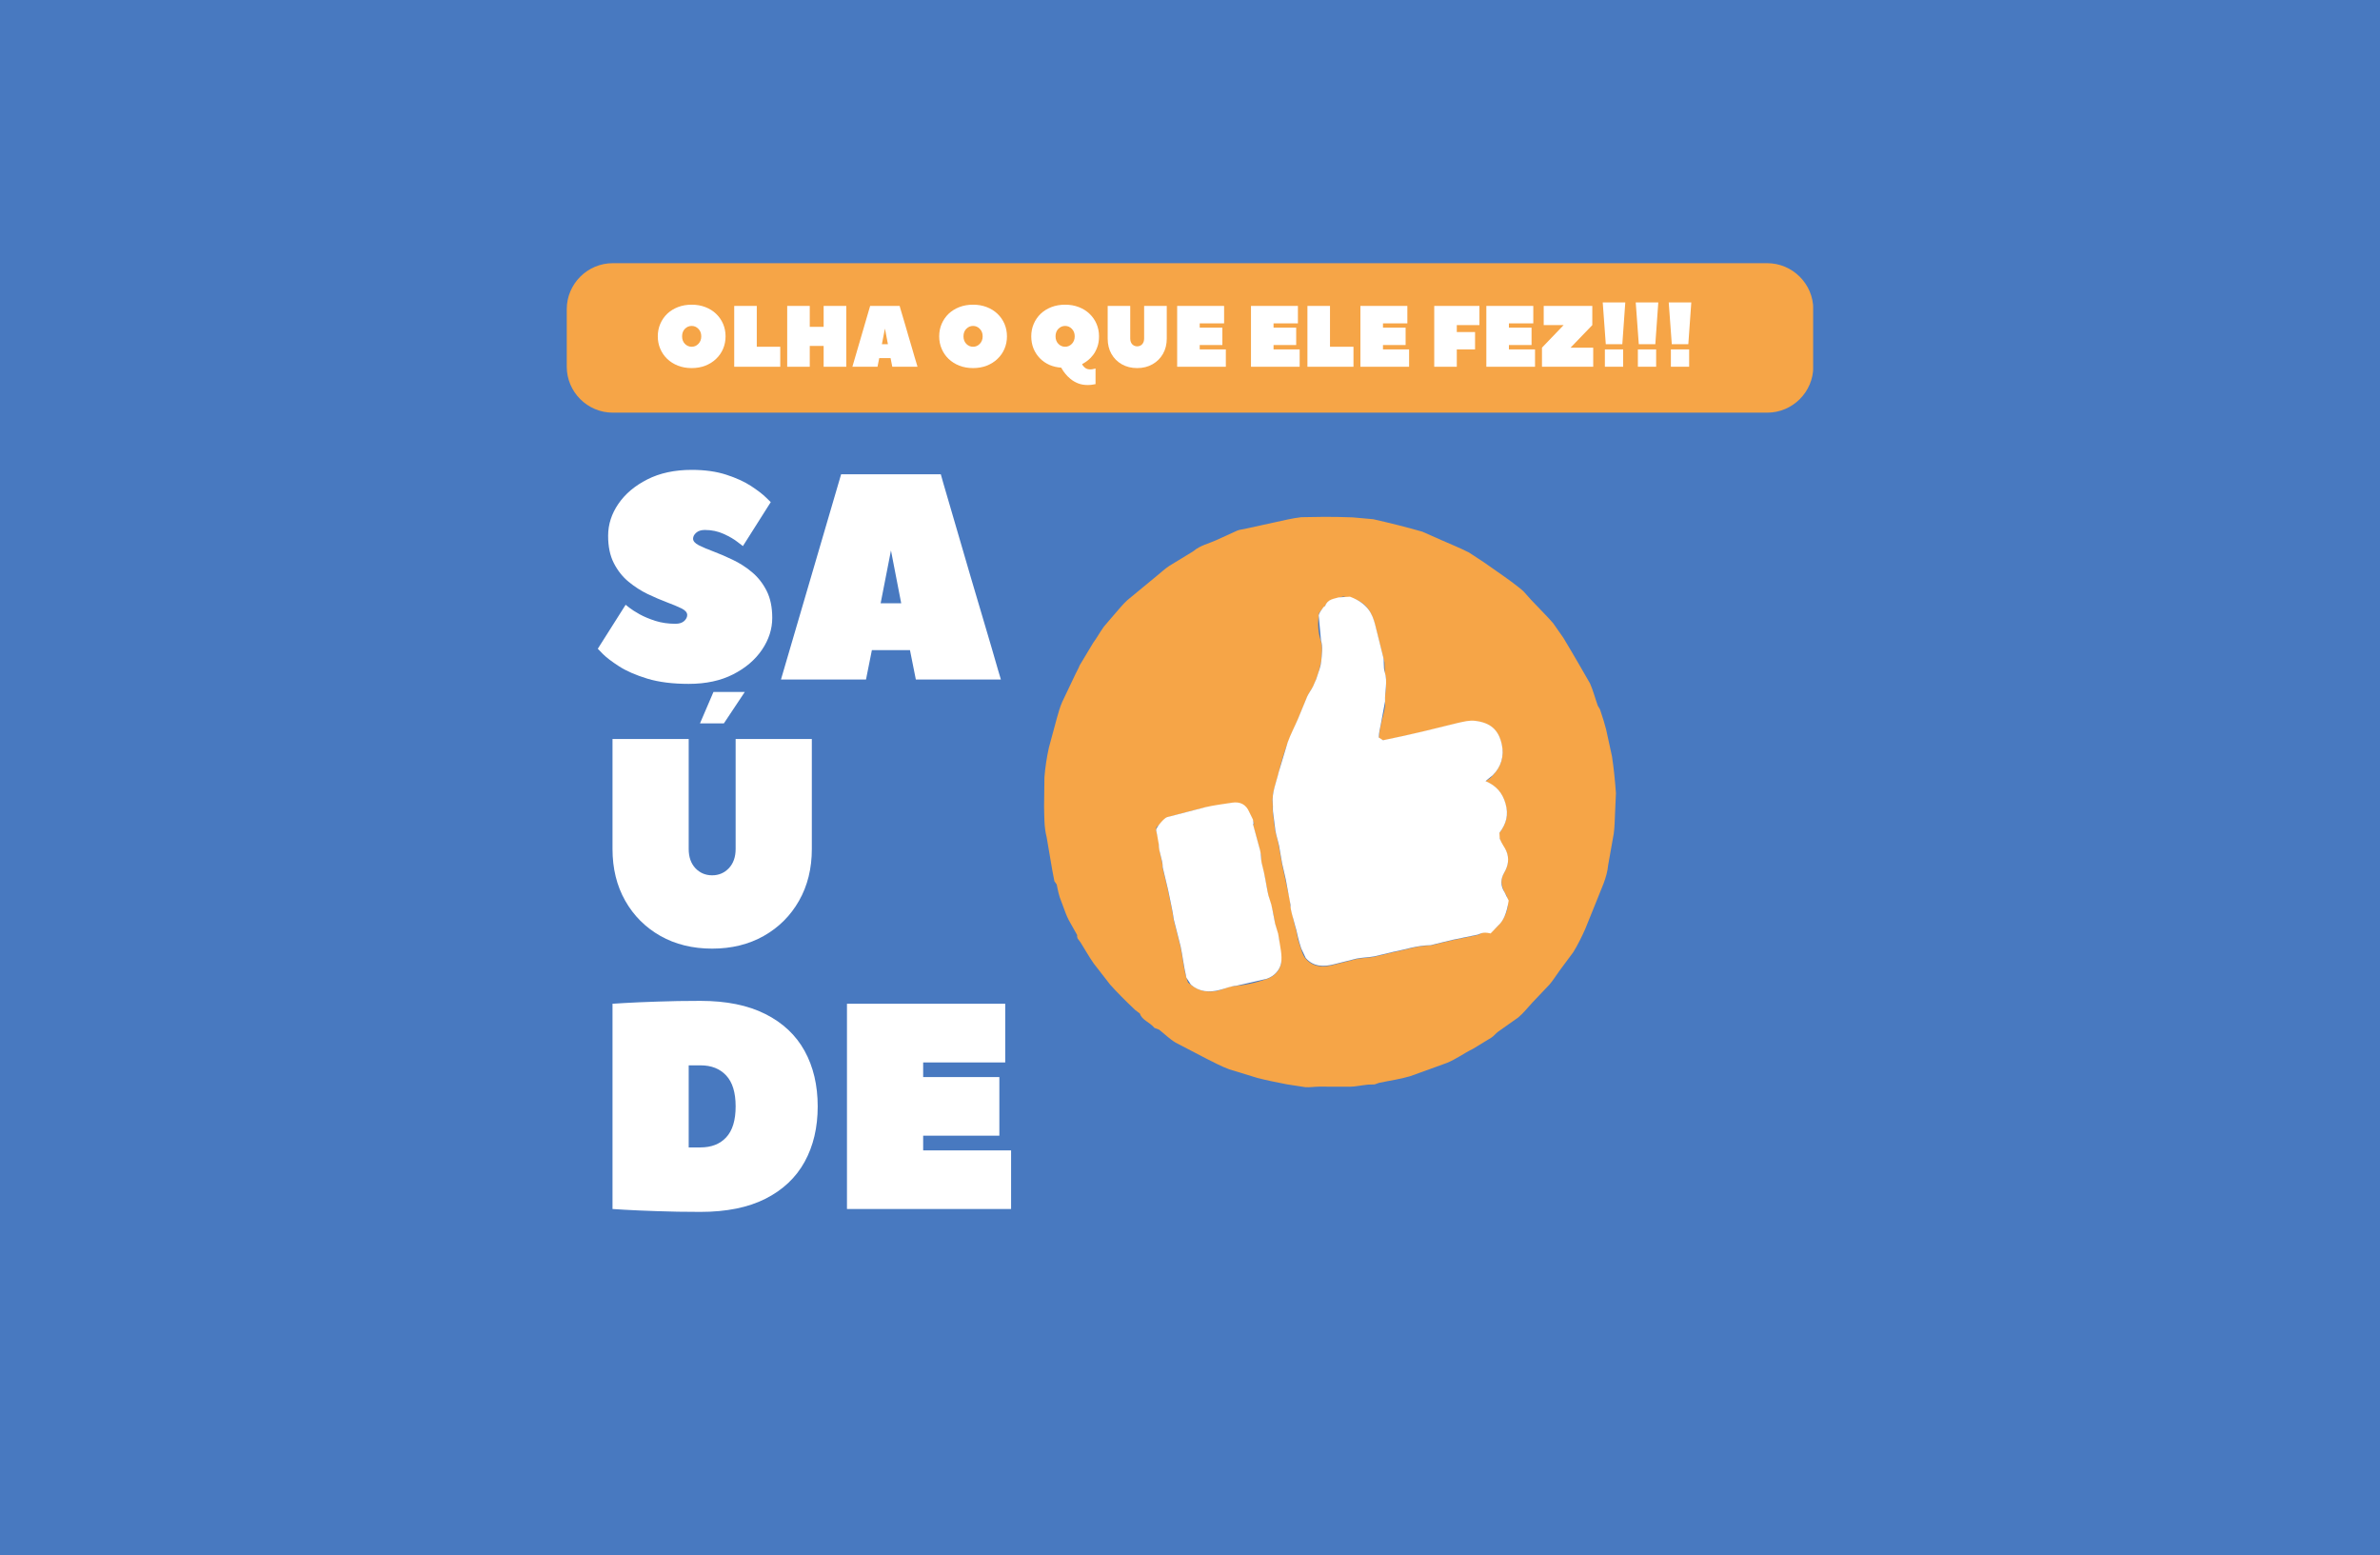
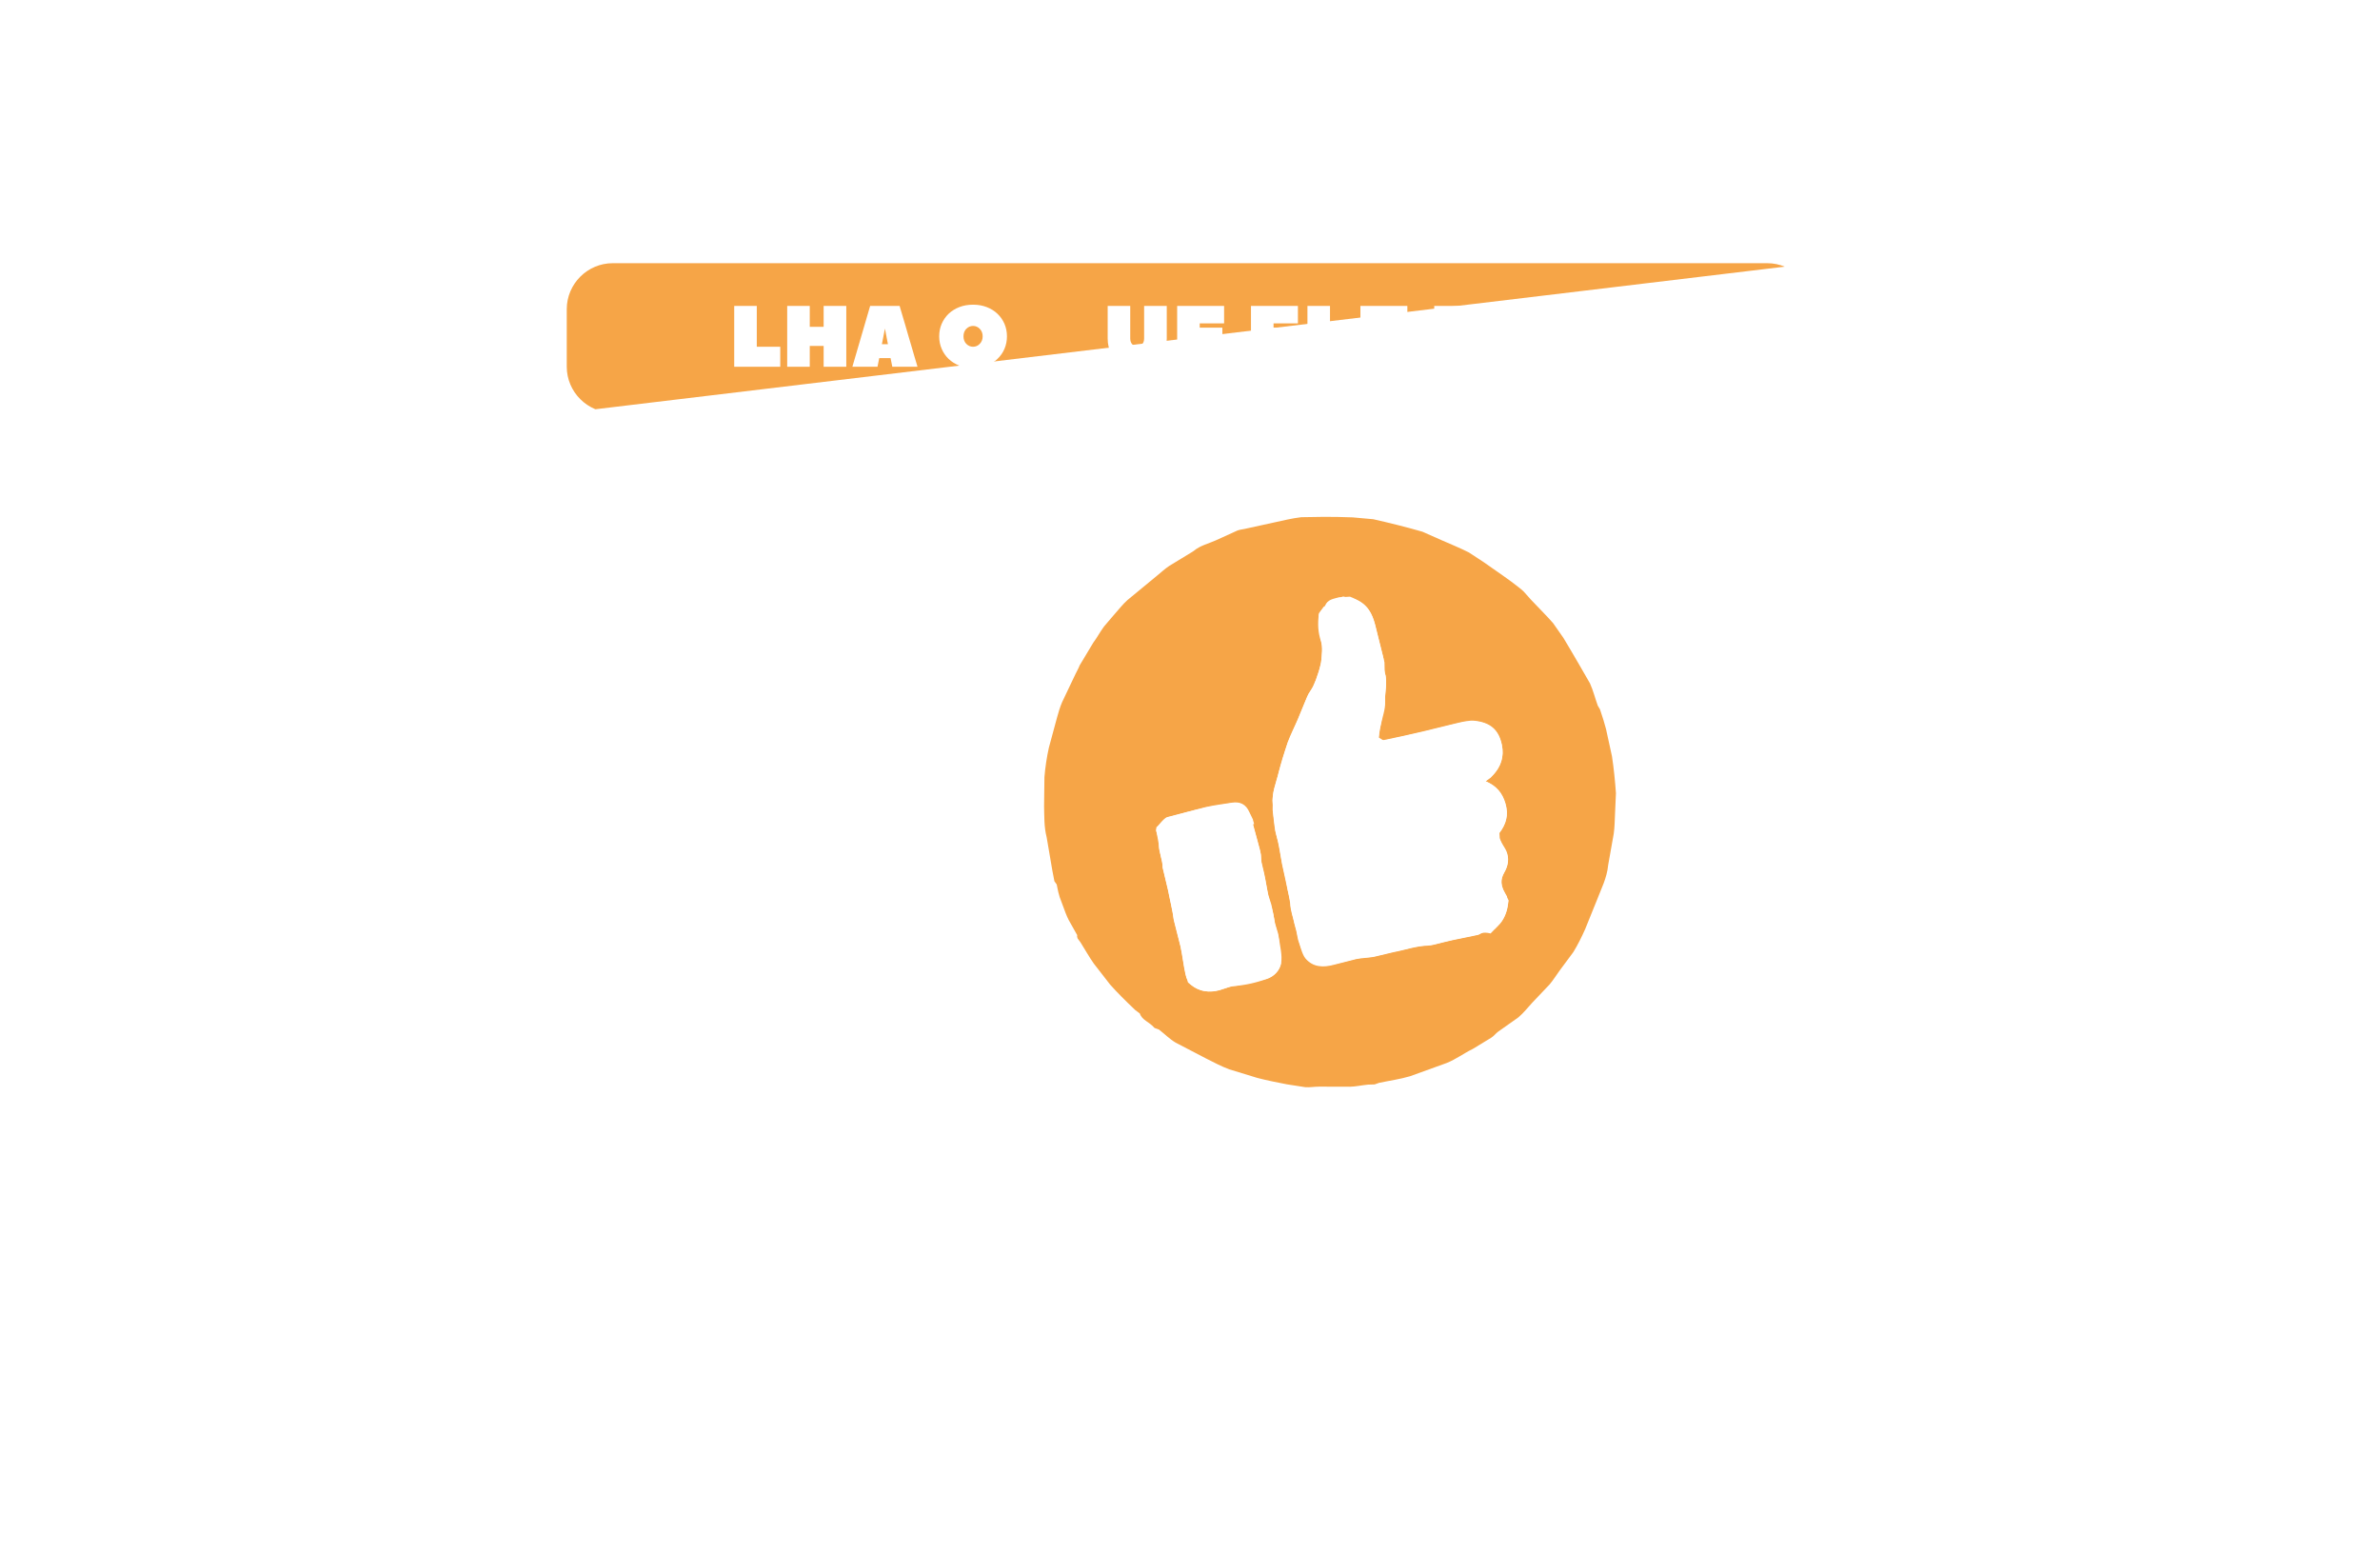
<svg xmlns="http://www.w3.org/2000/svg" width="600" zoomAndPan="magnify" viewBox="0 0 450 294" height="392" preserveAspectRatio="xMidYMid meet" version="1.0">
  <defs>
    <g />
    <clipPath id="e1ee9abf55">
-       <path d="M 107.16 49.75 L 342.938 49.75 L 342.938 78.008 L 107.16 78.008 Z M 107.16 49.75 " clip-rule="nonzero" />
+       <path d="M 107.16 49.75 L 342.938 49.75 L 107.16 78.008 Z M 107.16 49.75 " clip-rule="nonzero" />
    </clipPath>
    <clipPath id="4d15c60c66">
      <path d="M 334.141 78.004 L 115.863 78.004 C 111.07 78.004 107.16 74.094 107.16 69.316 L 107.16 58.441 C 107.16 53.664 111.07 49.75 115.863 49.75 L 334.141 49.75 C 338.918 49.75 342.848 53.664 342.848 58.441 L 342.848 69.316 C 342.848 74.094 338.934 78.004 334.141 78.004 " clip-rule="nonzero" />
    </clipPath>
    <clipPath id="d573a7b8e5">
      <path d="M 197.289 97.578 L 305.82 97.578 L 305.82 205.625 L 197.289 205.625 Z M 197.289 97.578 " clip-rule="nonzero" />
    </clipPath>
    <clipPath id="51f2384052">
      <path d="M 236.918 155.816 L 237.137 155.734 L 236.516 154.316 C 235.598 152.129 234.496 151.578 232.961 151.793 L 227.922 152.645 C 225.484 153.195 223.082 153.883 220.66 154.531 L 218.641 156.383 L 218.609 157.035 L 219.094 158.805 C 219.074 161.176 219.828 162.492 219.828 164.027 L 220.844 168.285 C 221.195 170.156 221.695 172.008 221.93 173.91 L 223.215 178.984 C 223.582 180.688 223.75 182.441 224.133 184.141 L 224.617 185.711 C 226.719 187.547 228.621 187.699 230.594 187.18 L 232.695 186.445 C 235.766 186.246 237.637 185.676 239.504 185.059 C 240.957 184.574 241.992 183.406 242.211 182.09 L 241.809 177.598 C 241.66 176.598 241.293 175.629 241.059 174.629 L 240.758 172.809 C 240.34 171.023 239.988 170.172 239.789 169.285 L 239.156 165.898 C 238.953 164.965 238.672 164.027 238.504 163.078 L 238.402 161.559 C 237.82 159.156 237.336 157.504 236.883 155.852 M 280.867 147.707 L 281.836 147.02 C 283.82 145.035 284.406 143 283.953 140.863 C 283.336 137.891 281.668 136.656 278.879 136.34 L 276.676 136.504 C 273.387 137.238 271.203 137.84 269 138.359 L 261.871 139.945 C 261.504 140.012 260.668 139.645 260.668 139.512 L 260.922 137.742 C 261.371 135.469 261.973 134.07 261.887 132.699 C 261.789 130.848 262.422 129.012 261.82 127.16 L 261.77 125.207 C 260.988 122.25 260.535 120.215 260.004 118.195 C 259.469 116.176 258.648 114.207 256.348 113.34 L 253.977 112.754 C 252.289 113.34 250.988 113.355 250.59 114.539 L 250.32 114.742 L 249.387 115.91 C 249.086 118.062 249.234 119.613 249.754 121.199 C 250.137 122.418 249.922 123.871 249.785 125.207 L 249.336 126.977 C 248.82 128.527 248.57 129.227 248.25 129.879 L 247.434 131.148 C 246.5 133.234 245.98 134.668 245.379 136.07 L 243.445 140.496 C 242.793 142.297 242.211 144.148 241.773 146.02 C 241.309 148.039 240.406 149.992 240.641 152.145 L 240.625 153.078 C 240.809 154.73 240.926 155.934 241.125 157.102 L 241.625 159.055 C 242.059 161.141 242.191 162.277 242.41 163.379 L 243.312 167.535 C 243.496 168.734 244.012 169.836 243.977 171.121 L 244.746 174.629 C 244.848 175.078 244.996 175.512 245.098 175.945 L 245.43 177.633 C 246.016 179.387 246.25 180.469 246.848 181.188 C 248.285 182.875 250.238 182.906 252.258 182.355 L 256.445 181.289 C 257.531 181.07 258.668 181.07 259.77 180.871 L 263.492 179.984 C 265.66 179.586 267.746 178.801 270 178.75 L 270.918 178.617 C 272.469 178.25 273.555 177.949 274.656 177.715 L 279.43 176.73 C 279.832 176.648 280.266 176.148 280.582 176.215 L 282.637 175.578 C 284.238 174.109 284.84 172.758 285.07 171.289 L 284.938 169.469 C 283.637 167.469 283.672 166.199 284.371 164.996 C 285.141 163.645 285.371 162.293 284.754 160.859 L 283.988 159.707 C 283.52 158.57 283.234 157.785 283.469 157.488 C 284.773 155.785 285.238 154.066 284.621 151.93 C 284.039 149.926 282.902 148.555 280.848 147.707 M 203.719 176.848 L 202.066 173.91 C 201.648 173.094 201.332 172.207 201.016 171.34 L 200.363 169.586 C 199.945 168.203 199.93 167.668 199.797 167.184 L 199.363 166.582 C 199.047 165.082 198.863 163.895 198.66 162.727 L 197.895 158.254 C 197.395 156.316 197.461 154.363 197.41 152.414 L 197.477 146.902 C 197.629 145.035 197.91 143.184 198.312 141.348 L 199.848 135.672 C 200.129 134.668 200.414 133.652 200.832 132.699 L 203.367 127.375 C 203.621 126.84 203.938 126.324 204.137 125.773 L 206.691 121.516 C 207.426 120.531 208.008 119.43 208.727 118.445 L 210.047 116.895 C 211.531 115.207 212.281 114.223 213.184 113.422 L 218.793 108.797 C 219.559 108.18 220.277 107.496 221.094 106.961 L 225.367 104.359 C 225.484 104.293 225.602 104.227 225.703 104.141 C 226.922 103.105 228.488 102.773 229.891 102.137 L 233.93 100.301 C 234.363 100.117 234.848 100.086 235.316 99.984 L 240.875 98.766 C 242.594 98.398 244.297 97.965 246.031 97.766 L 250.406 97.699 C 252.172 97.715 253.961 97.715 255.73 97.797 L 259.652 98.148 C 262.758 98.852 265.859 99.617 268.934 100.504 L 272.555 102.105 C 274.289 102.871 276.043 103.574 277.727 104.426 L 280.531 106.262 C 281.766 107.113 282.984 107.965 284.203 108.832 L 285.758 109.949 C 287.059 110.953 287.625 111.352 288.109 111.836 L 289.48 113.371 C 291.348 115.359 292.566 116.527 293.668 117.812 L 295.605 120.582 C 296.621 122.234 297.574 123.922 298.559 125.59 L 300.629 129.18 C 301.23 130.531 301.598 131.98 302.098 133.383 L 302.516 134.086 C 303.016 135.586 303.383 136.707 303.668 137.84 L 304.785 142.965 C 305.137 145.27 305.367 147.605 305.535 149.926 L 305.367 153.715 C 305.301 155.016 305.301 156.316 305.117 157.602 L 304.066 163.512 C 303.848 165.965 302.715 168.07 301.879 170.289 L 299.711 175.645 C 299.043 177.133 298.324 178.602 297.473 179.984 L 294.918 183.426 C 294.254 184.324 293.684 185.277 292.969 186.113 L 289.746 189.5 C 288.859 190.453 288.059 191.504 287.074 192.32 L 283.27 195.008 C 282.801 195.344 282.434 195.875 281.949 196.16 L 278.496 198.262 C 276.809 199.082 275.293 200.23 273.539 200.934 L 266.613 203.438 C 264.707 204.004 262.707 204.273 260.754 204.688 L 259.902 204.988 L 258.668 205.023 C 257.266 205.172 256.262 205.406 255.262 205.422 L 249.402 205.406 C 248.535 205.406 247.652 205.574 246.801 205.508 L 243.344 204.973 C 241.457 204.605 239.57 204.238 237.719 203.754 L 232.43 202.137 C 230.941 201.586 229.523 200.832 228.105 200.117 L 222.297 197.094 C 221.16 196.426 220.195 195.441 219.141 194.625 L 218.289 194.309 C 217.273 193.121 215.922 192.855 215.52 191.586 L 214.652 190.934 C 212.766 189.148 211.281 187.664 209.895 186.113 L 206.809 182.141 C 205.906 180.855 205.137 179.469 204.305 178.148 L 203.734 177.367 L 203.621 176.863 " clip-rule="nonzero" />
    </clipPath>
    <clipPath id="2d9c35d13d">
      <path d="M 240.605 112.664 L 285.379 112.664 L 285.379 182.75 L 240.605 182.75 Z M 240.605 112.664 " clip-rule="nonzero" />
    </clipPath>
    <clipPath id="d61dec7800">
      <path d="M 280.883 147.656 C 282.938 148.523 284.07 149.875 284.656 151.879 C 285.273 154.016 284.805 155.734 283.504 157.438 L 283.57 158.539 C 284.039 159.672 284.52 160.191 284.789 160.824 C 285.406 162.262 285.188 163.613 284.406 164.965 C 283.703 166.184 283.672 167.434 284.488 168.688 L 285.254 170.238 C 284.871 172.707 284.254 174.062 283.27 174.961 L 281.836 176.449 C 280.281 176.062 279.863 176.562 279.445 176.664 L 274.672 177.648 C 273.57 177.883 272.488 178.199 271.387 178.449 L 270.484 178.668 C 267.781 178.719 265.695 179.504 263.523 179.902 L 259.801 180.789 C 258.699 180.988 257.582 180.988 256.48 181.203 L 252.289 182.258 C 250.27 182.789 248.316 182.758 246.883 181.086 L 246.031 179.285 C 245.445 177.531 245.312 176.664 245.113 175.828 L 244.863 174.945 C 244.48 173.344 243.977 172.156 243.996 170.988 L 243.328 167.402 C 243.109 166 242.711 164.629 242.426 163.246 L 241.844 159.891 C 241.641 158.906 241.309 157.953 241.141 156.969 L 240.691 153.398 C 240.641 152.93 240.707 152.461 240.656 151.996 C 240.422 149.84 241.324 147.891 241.793 145.871 L 243.461 140.344 C 244.012 138.824 244.762 137.406 245.398 135.922 L 247.148 131.684 C 247.449 130.996 247.949 130.398 248.27 129.73 L 248.852 128.395 C 249.371 126.84 249.719 125.957 249.805 125.07 C 249.938 123.738 250.152 122.285 249.77 121.066 L 249.336 116.344 C 249.418 115.773 249.922 115.258 250.254 114.742 L 250.555 114.539 C 251.004 113.223 252.309 113.188 253.109 112.922 L 255.246 112.789 C 258.648 114.074 259.469 116.043 260.004 118.062 L 261.52 124.152 C 261.77 125.07 261.52 126.141 261.82 127.043 C 262.422 128.895 261.789 130.73 261.887 132.582 L 261.105 136.758 C 260.922 137.641 260.719 138.523 260.688 139.41 L 261.504 139.926 C 264.273 139.375 266.645 138.824 269.016 138.273 L 275.625 136.656 C 276.691 136.422 277.828 136.121 278.895 136.254 C 281.684 136.59 283.352 137.824 283.969 140.777 C 284.422 142.914 283.836 144.969 282.219 146.57 L 281.398 147.223 " clip-rule="nonzero" />
    </clipPath>
    <clipPath id="bca174ded0">
      <path d="M 218.215 151.602 L 242.551 151.602 L 242.551 187.617 L 218.215 187.617 Z M 218.215 151.602 " clip-rule="nonzero" />
    </clipPath>
    <clipPath id="5baf0207f2">
      <path d="M 236.918 155.816 L 238.27 160.793 C 238.453 161.527 238.402 162.309 238.539 163.043 L 238.988 164.914 C 239.422 166.984 239.555 168.117 239.824 169.238 L 240.375 170.988 C 240.789 172.777 240.891 173.695 241.09 174.578 L 241.676 176.531 C 242.059 179.035 242.477 180.605 242.227 182.039 C 241.992 183.359 240.957 184.527 239.523 185.012 L 233.781 186.328 C 232.711 186.395 231.676 186.863 230.609 187.129 C 228.641 187.648 226.738 187.496 225.168 186.129 L 224.316 184.809 C 223.766 182.371 223.598 180.621 223.23 178.918 L 221.945 173.844 C 221.695 171.941 221.211 170.09 220.859 168.219 L 219.844 163.961 C 219.844 162.426 219.074 161.09 219.094 159.59 L 218.793 157.887 L 218.59 156.902 C 218.641 156.316 220.125 154.617 220.66 154.465 L 227.922 152.578 C 229.574 152.195 231.277 151.996 232.961 151.727 C 234.48 151.496 235.598 152.047 236.219 153.516 L 236.902 154.914 L 237.02 155.699 " clip-rule="nonzero" />
    </clipPath>
  </defs>
-   <rect x="-45" width="540" fill="#ffffff" y="-29.4" height="352.8" fill-opacity="1" />
-   <rect x="-45" width="540" fill="#4879c0" y="-29.4" height="352.8" fill-opacity="1" />
  <g clip-path="url(#e1ee9abf55)">
    <g clip-path="url(#4d15c60c66)">
      <path fill="#f6a547" d="M 107.16 49.75 L 342.824 49.75 L 342.824 78.008 L 107.16 78.008 Z M 107.16 49.75 " fill-opacity="1" fill-rule="nonzero" />
    </g>
  </g>
  <g clip-path="url(#d573a7b8e5)">
    <g clip-path="url(#51f2384052)">
      <path fill="#f6a547" d="M 189.016 89.305 L 314.094 89.305 L 314.094 213.898 L 189.016 213.898 Z M 189.016 89.305 " fill-opacity="1" fill-rule="nonzero" />
    </g>
  </g>
  <g clip-path="url(#2d9c35d13d)">
    <g clip-path="url(#d61dec7800)">
      <path fill="#ffffff" d="M 189.016 89.305 L 314.094 89.305 L 314.094 213.898 L 189.016 213.898 Z M 189.016 89.305 " fill-opacity="1" fill-rule="nonzero" />
    </g>
  </g>
  <g clip-path="url(#bca174ded0)">
    <g clip-path="url(#5baf0207f2)">
      <path fill="#ffffff" d="M 189.016 89.305 L 314.094 89.305 L 314.094 213.898 L 189.016 213.898 Z M 189.016 89.305 " fill-opacity="1" fill-rule="nonzero" />
    </g>
  </g>
  <g fill="#ffffff" fill-opacity="1">
    <g transform="translate(112.482, 128.444)">
      <g>
        <path d="M 15.234 -10.531 C 15.941 -10.531 16.488 -10.703 16.875 -11.047 C 17.258 -11.398 17.453 -11.781 17.453 -12.188 C 17.453 -12.664 17.094 -13.082 16.375 -13.438 C 15.656 -13.789 14.734 -14.176 13.609 -14.594 C 12.484 -15.02 11.281 -15.535 10 -16.141 C 8.727 -16.754 7.52 -17.531 6.375 -18.469 C 5.227 -19.414 4.297 -20.594 3.578 -22 C 2.859 -23.406 2.5 -25.125 2.5 -27.156 C 2.5 -29.301 3.145 -31.316 4.438 -33.203 C 5.727 -35.086 7.555 -36.629 9.922 -37.828 C 12.285 -39.023 15.078 -39.625 18.297 -39.625 C 20.805 -39.625 22.992 -39.316 24.859 -38.703 C 26.723 -38.098 28.273 -37.391 29.516 -36.578 C 30.754 -35.766 31.688 -35.051 32.312 -34.438 C 32.938 -33.832 33.25 -33.531 33.25 -33.531 L 27.984 -25.219 C 27.984 -25.219 27.648 -25.473 26.984 -25.984 C 26.328 -26.504 25.453 -27.016 24.359 -27.516 C 23.266 -28.016 22.07 -28.266 20.781 -28.266 C 20.082 -28.266 19.535 -28.086 19.141 -27.734 C 18.754 -27.391 18.562 -27.016 18.562 -26.609 C 18.562 -26.16 18.922 -25.75 19.641 -25.375 C 20.367 -25.008 21.301 -24.613 22.438 -24.188 C 23.582 -23.758 24.789 -23.238 26.062 -22.625 C 27.344 -22.02 28.547 -21.25 29.672 -20.312 C 30.805 -19.375 31.734 -18.203 32.453 -16.797 C 33.172 -15.391 33.531 -13.672 33.531 -11.641 C 33.531 -9.535 32.883 -7.531 31.594 -5.625 C 30.301 -3.719 28.477 -2.164 26.125 -0.969 C 23.781 0.227 20.984 0.828 17.734 0.828 C 14.703 0.828 12.098 0.5 9.922 -0.156 C 7.742 -0.82 5.961 -1.598 4.578 -2.484 C 3.191 -3.379 2.172 -4.156 1.516 -4.812 C 0.867 -5.477 0.547 -5.812 0.547 -5.812 L 5.812 -14.125 C 5.812 -14.125 6.039 -13.941 6.5 -13.578 C 6.969 -13.211 7.617 -12.797 8.453 -12.328 C 9.285 -11.867 10.281 -11.453 11.438 -11.078 C 12.602 -10.711 13.867 -10.531 15.234 -10.531 Z M 15.234 -10.531 " />
      </g>
    </g>
  </g>
  <g fill="#ffffff" fill-opacity="1">
    <g transform="translate(147.116, 128.444)">
      <g>
        <path d="M 30.766 -38.797 C 30.766 -38.754 30.926 -38.18 31.25 -37.078 C 31.582 -35.973 32.016 -34.492 32.547 -32.641 C 33.086 -30.797 33.691 -28.727 34.359 -26.438 C 35.023 -24.145 35.719 -21.77 36.438 -19.312 C 37.156 -16.852 37.859 -14.477 38.547 -12.188 C 39.234 -9.895 39.844 -7.832 40.375 -6 C 40.906 -4.176 41.328 -2.719 41.641 -1.625 C 41.961 -0.539 42.125 0 42.125 0 L 26.047 0 L 24.938 -5.547 L 17.734 -5.547 L 16.625 0 L 0.547 0 L 11.922 -38.797 Z M 19.391 -14.406 L 23.281 -14.406 L 21.344 -24.391 Z M 19.391 -14.406 " />
      </g>
    </g>
  </g>
  <g fill="#ffffff" fill-opacity="1">
    <g transform="translate(112.482, 178.49)">
      <g>
        <path d="M 22.172 -13.031 C 23.422 -13.031 24.473 -13.477 25.328 -14.375 C 26.18 -15.281 26.609 -16.492 26.609 -18.016 L 26.609 -38.797 L 41.016 -38.797 L 41.016 -18.016 C 41.016 -14.316 40.207 -11.051 38.594 -8.219 C 36.988 -5.395 34.77 -3.18 31.938 -1.578 C 29.113 0.023 25.859 0.828 22.172 0.828 C 18.473 0.828 15.207 0.023 12.375 -1.578 C 9.551 -3.18 7.336 -5.395 5.734 -8.219 C 4.129 -11.051 3.328 -14.316 3.328 -18.016 L 3.328 -38.797 L 17.734 -38.797 L 17.734 -18.016 C 17.734 -16.492 18.156 -15.281 19 -14.375 C 19.852 -13.477 20.91 -13.031 22.172 -13.031 Z M 22.172 -13.031 " />
      </g>
    </g>
  </g>
  <g fill="#ffffff" fill-opacity="1">
    <g transform="translate(112.482, 228.536)">
      <g>
        <path d="M 17.734 -11.641 L 19.953 -11.641 C 22.023 -11.641 23.648 -12.273 24.828 -13.547 C 26.016 -14.828 26.609 -16.773 26.609 -19.391 C 26.609 -22.016 26.016 -23.961 24.828 -25.234 C 23.648 -26.516 22.023 -27.156 19.953 -27.156 L 17.734 -27.156 Z M 42.125 -19.391 C 42.125 -15.398 41.301 -11.91 39.656 -8.922 C 38.008 -5.93 35.539 -3.602 32.25 -1.938 C 28.969 -0.281 24.867 0.547 19.953 0.547 C 16.992 0.547 14.25 0.5 11.719 0.406 C 9.188 0.32 7.156 0.234 5.625 0.141 C 4.094 0.047 3.328 0 3.328 0 L 3.328 -38.797 C 3.328 -38.797 4.094 -38.844 5.625 -38.938 C 7.156 -39.031 9.188 -39.117 11.719 -39.203 C 14.25 -39.297 16.992 -39.344 19.953 -39.344 C 24.867 -39.344 28.969 -38.508 32.25 -36.844 C 35.539 -35.188 38.008 -32.863 39.656 -29.875 C 41.301 -26.883 42.125 -23.391 42.125 -19.391 Z M 42.125 -19.391 " />
      </g>
    </g>
  </g>
  <g fill="#ffffff" fill-opacity="1">
    <g transform="translate(156.813, 228.536)">
      <g>
        <path d="M 17.734 -13.859 L 17.734 -11.078 L 34.359 -11.078 L 34.359 0 L 3.328 0 L 3.328 -38.797 L 33.25 -38.797 L 33.25 -27.703 L 17.734 -27.703 L 17.734 -24.938 L 32.141 -24.938 L 32.141 -13.859 Z M 17.734 -13.859 " />
      </g>
    </g>
  </g>
  <g fill="#ffffff" fill-opacity="1">
    <g transform="translate(123.717, 69.328)">
      <g>
+         </g>
+     </g>
+   </g>
+   <g fill="#ffffff" fill-opacity="1">
+     <g transform="translate(137.839, 69.328)">
+       <g>
+         <path d="M 5.25 -11.5 L 5.25 -3.781 L 9.688 -3.781 L 9.688 0 L 0.984 0 L 0.984 -11.5 Z M 5.25 -11.5 " />
+       </g>
+     </g>
+   </g>
+   <g fill="#ffffff" fill-opacity="1">
+     <g transform="translate(147.856, 69.328)">
+       <g>
+         <path d="M 5.25 -11.5 L 5.25 -7.547 L 7.875 -7.547 L 7.875 -11.5 L 12.156 -11.5 L 12.156 0 L 7.875 0 L 7.875 -3.938 L 5.25 -3.938 L 5.25 0 L 0.984 0 L 0.984 -11.5 Z M 5.25 -11.5 " />
+       </g>
+     </g>
+   </g>
+   <g fill="#ffffff" fill-opacity="1">
+     <g transform="translate(160.993, 69.328)">
+       <g>
+         <path d="M 9.109 -11.5 C 9.109 -11.488 9.156 -11.316 9.25 -10.984 C 9.352 -10.66 9.484 -10.223 9.641 -9.672 C 9.805 -9.117 9.988 -8.504 10.188 -7.828 C 10.383 -7.148 10.586 -6.445 10.797 -5.719 C 11.016 -4.988 11.223 -4.285 11.422 -3.609 C 11.617 -2.93 11.797 -2.32 11.953 -1.781 C 12.117 -1.238 12.25 -0.805 12.344 -0.484 C 12.438 -0.16 12.484 0 12.484 0 L 7.719 0 L 7.391 -1.641 L 5.25 -1.641 L 4.922 0 L 0.172 0 L 3.531 -11.5 Z M 5.75 -4.266 L 6.891 -4.266 L 6.328 -7.219 Z M 5.75 -4.266 " />
+       </g>
+     </g>
+   </g>
+   <g fill="#ffffff" fill-opacity="1">
+     <g transform="translate(173.638, 69.328)">
+       <g />
+     </g>
+   </g>
+   <g fill="#ffffff" fill-opacity="1">
+     <g transform="translate(176.922, 69.328)">
+       <g>
        <path d="M 8.875 -5.75 C 8.875 -6.332 8.691 -6.805 8.328 -7.172 C 7.973 -7.535 7.551 -7.719 7.062 -7.719 C 6.57 -7.719 6.145 -7.535 5.781 -7.172 C 5.426 -6.805 5.25 -6.332 5.25 -5.75 C 5.25 -5.176 5.426 -4.703 5.781 -4.328 C 6.145 -3.961 6.57 -3.781 7.062 -3.781 C 7.551 -3.781 7.973 -3.961 8.328 -4.328 C 8.691 -4.703 8.875 -5.176 8.875 -5.75 Z M 13.469 -5.75 C 13.469 -4.906 13.312 -4.117 13 -3.391 C 12.688 -2.66 12.242 -2.023 11.672 -1.484 C 11.109 -0.941 10.43 -0.516 9.641 -0.203 C 8.859 0.098 8 0.25 7.062 0.25 C 6.125 0.25 5.258 0.098 4.469 -0.203 C 3.688 -0.516 3.008 -0.941 2.438 -1.484 C 1.875 -2.023 1.438 -2.66 1.125 -3.391 C 0.812 -4.117 0.656 -4.906 0.656 -5.75 C 0.656 -6.594 0.812 -7.379 1.125 -8.109 C 1.438 -8.836 1.875 -9.473 2.438 -10.016 C 3.008 -10.555 3.688 -10.977 4.469 -11.281 C 5.258 -11.582 6.125 -11.734 7.062 -11.734 C 8 -11.734 8.859 -11.582 9.641 -11.281 C 10.43 -10.977 11.109 -10.555 11.672 -10.016 C 12.242 -9.473 12.688 -8.836 13 -8.109 C 13.312 -7.379 13.469 -6.594 13.469 -5.75 Z M 13.469 -5.75 " />
      </g>
    </g>
  </g>
  <g fill="#ffffff" fill-opacity="1">
-     <g transform="translate(137.839, 69.328)">
+     <g transform="translate(191.044, 69.328)">
+       <g />
+     </g>
+   </g>
+   <g fill="#ffffff" fill-opacity="1">
+     <g transform="translate(194.328, 69.328)">
+       <g>
+         </g>
+     </g>
+   </g>
+   <g fill="#ffffff" fill-opacity="1">
+     <g transform="translate(208.451, 69.328)">
+       <g>
+         <path d="M 6.562 -3.859 C 6.938 -3.859 7.25 -3.988 7.5 -4.25 C 7.75 -4.52 7.875 -4.883 7.875 -5.344 L 7.875 -11.5 L 12.156 -11.5 L 12.156 -5.344 C 12.156 -4.238 11.914 -3.27 11.438 -2.438 C 10.957 -1.602 10.297 -0.945 9.453 -0.469 C 8.617 0.008 7.656 0.25 6.562 0.25 C 5.469 0.25 4.5 0.008 3.656 -0.469 C 2.82 -0.945 2.164 -1.602 1.688 -2.438 C 1.219 -3.27 0.984 -4.238 0.984 -5.344 L 0.984 -11.5 L 5.25 -11.5 L 5.25 -5.344 C 5.25 -4.883 5.375 -4.52 5.625 -4.25 C 5.883 -3.988 6.195 -3.859 6.562 -3.859 Z M 6.562 -3.859 " />
+       </g>
+     </g>
+   </g>
+   <g fill="#ffffff" fill-opacity="1">
+     <g transform="translate(221.588, 69.328)">
+       <g>
+         <path d="M 5.25 -4.109 L 5.25 -3.281 L 10.188 -3.281 L 10.188 0 L 0.984 0 L 0.984 -11.5 L 9.859 -11.5 L 9.859 -8.203 L 5.25 -8.203 L 5.25 -7.391 L 9.531 -7.391 L 9.531 -4.109 Z M 5.25 -4.109 " />
+       </g>
+     </g>
+   </g>
+   <g fill="#ffffff" fill-opacity="1">
+     <g transform="translate(232.262, 69.328)">
+       <g />
+     </g>
+   </g>
+   <g fill="#ffffff" fill-opacity="1">
+     <g transform="translate(235.546, 69.328)">
+       <g>
+         <path d="M 5.25 -4.109 L 5.25 -3.281 L 10.188 -3.281 L 10.188 0 L 0.984 0 L 0.984 -11.5 L 9.859 -11.5 L 9.859 -8.203 L 5.25 -8.203 L 5.25 -7.391 L 9.531 -7.391 L 9.531 -4.109 Z M 5.25 -4.109 " />
+       </g>
+     </g>
+   </g>
+   <g fill="#ffffff" fill-opacity="1">
+     <g transform="translate(246.22, 69.328)">
      <g>
        <path d="M 5.25 -11.5 L 5.25 -3.781 L 9.688 -3.781 L 9.688 0 L 0.984 0 L 0.984 -11.5 Z M 5.25 -11.5 " />
      </g>
    </g>
  </g>
  <g fill="#ffffff" fill-opacity="1">
-     <g transform="translate(147.856, 69.328)">
-       <g>
-         <path d="M 5.25 -11.5 L 5.25 -7.547 L 7.875 -7.547 L 7.875 -11.5 L 12.156 -11.5 L 12.156 0 L 7.875 0 L 7.875 -3.938 L 5.25 -3.938 L 5.25 0 L 0.984 0 L 0.984 -11.5 Z M 5.25 -11.5 " />
-       </g>
-     </g>
-   </g>
-   <g fill="#ffffff" fill-opacity="1">
-     <g transform="translate(160.993, 69.328)">
-       <g>
-         <path d="M 9.109 -11.5 C 9.109 -11.488 9.156 -11.316 9.25 -10.984 C 9.352 -10.66 9.484 -10.223 9.641 -9.672 C 9.805 -9.117 9.988 -8.504 10.188 -7.828 C 10.383 -7.148 10.586 -6.445 10.797 -5.719 C 11.016 -4.988 11.223 -4.285 11.422 -3.609 C 11.617 -2.93 11.797 -2.32 11.953 -1.781 C 12.117 -1.238 12.25 -0.805 12.344 -0.484 C 12.438 -0.16 12.484 0 12.484 0 L 7.719 0 L 7.391 -1.641 L 5.25 -1.641 L 4.922 0 L 0.172 0 L 3.531 -11.5 Z M 5.75 -4.266 L 6.891 -4.266 L 6.328 -7.219 Z M 5.75 -4.266 " />
-       </g>
-     </g>
-   </g>
-   <g fill="#ffffff" fill-opacity="1">
-     <g transform="translate(173.638, 69.328)">
-       <g />
-     </g>
-   </g>
-   <g fill="#ffffff" fill-opacity="1">
-     <g transform="translate(176.922, 69.328)">
-       <g>
-         <path d="M 8.875 -5.75 C 8.875 -6.332 8.691 -6.805 8.328 -7.172 C 7.973 -7.535 7.551 -7.719 7.062 -7.719 C 6.57 -7.719 6.145 -7.535 5.781 -7.172 C 5.426 -6.805 5.25 -6.332 5.25 -5.75 C 5.25 -5.176 5.426 -4.703 5.781 -4.328 C 6.145 -3.961 6.57 -3.781 7.062 -3.781 C 7.551 -3.781 7.973 -3.961 8.328 -4.328 C 8.691 -4.703 8.875 -5.176 8.875 -5.75 Z M 13.469 -5.75 C 13.469 -4.906 13.312 -4.117 13 -3.391 C 12.688 -2.66 12.242 -2.023 11.672 -1.484 C 11.109 -0.941 10.43 -0.516 9.641 -0.203 C 8.859 0.098 8 0.25 7.062 0.25 C 6.125 0.25 5.258 0.098 4.469 -0.203 C 3.688 -0.516 3.008 -0.941 2.438 -1.484 C 1.875 -2.023 1.438 -2.66 1.125 -3.391 C 0.812 -4.117 0.656 -4.906 0.656 -5.75 C 0.656 -6.594 0.812 -7.379 1.125 -8.109 C 1.438 -8.836 1.875 -9.473 2.438 -10.016 C 3.008 -10.555 3.688 -10.977 4.469 -11.281 C 5.258 -11.582 6.125 -11.734 7.062 -11.734 C 8 -11.734 8.859 -11.582 9.641 -11.281 C 10.43 -10.977 11.109 -10.555 11.672 -10.016 C 12.242 -9.473 12.688 -8.836 13 -8.109 C 13.312 -7.379 13.469 -6.594 13.469 -5.75 Z M 13.469 -5.75 " />
-       </g>
-     </g>
-   </g>
-   <g fill="#ffffff" fill-opacity="1">
-     <g transform="translate(191.044, 69.328)">
-       <g />
-     </g>
-   </g>
-   <g fill="#ffffff" fill-opacity="1">
-     <g transform="translate(194.328, 69.328)">
-       <g>
-         <path d="M 13.469 -5.75 C 13.469 -4.977 13.359 -4.301 13.141 -3.719 C 12.93 -3.133 12.664 -2.633 12.344 -2.219 C 12.031 -1.812 11.711 -1.484 11.391 -1.234 C 11.066 -0.984 10.797 -0.797 10.578 -0.672 C 10.367 -0.555 10.266 -0.5 10.266 -0.5 C 10.266 -0.5 10.312 -0.414 10.406 -0.25 C 10.508 -0.082 10.676 0.082 10.906 0.25 C 11.133 0.414 11.441 0.5 11.828 0.5 C 12.078 0.5 12.301 0.469 12.5 0.406 C 12.707 0.352 12.812 0.328 12.812 0.328 L 12.812 3.281 C 12.812 3.281 12.664 3.305 12.375 3.359 C 12.094 3.422 11.742 3.453 11.328 3.453 C 10.641 3.453 10.023 3.344 9.484 3.125 C 8.941 2.906 8.473 2.629 8.078 2.297 C 7.68 1.973 7.352 1.645 7.094 1.312 C 6.832 0.988 6.641 0.719 6.516 0.5 C 6.391 0.281 6.328 0.172 6.328 0.172 C 5.523 0.117 4.773 -0.055 4.078 -0.359 C 3.391 -0.672 2.789 -1.086 2.281 -1.609 C 1.77 -2.141 1.367 -2.754 1.078 -3.453 C 0.797 -4.16 0.656 -4.926 0.656 -5.75 C 0.656 -6.594 0.812 -7.379 1.125 -8.109 C 1.438 -8.836 1.875 -9.473 2.438 -10.016 C 3.008 -10.555 3.688 -10.977 4.469 -11.281 C 5.258 -11.582 6.125 -11.734 7.062 -11.734 C 8 -11.734 8.859 -11.582 9.641 -11.281 C 10.43 -10.977 11.109 -10.555 11.672 -10.016 C 12.242 -9.473 12.688 -8.836 13 -8.109 C 13.312 -7.379 13.469 -6.594 13.469 -5.75 Z M 8.875 -5.75 C 8.875 -6.332 8.691 -6.805 8.328 -7.172 C 7.973 -7.535 7.551 -7.719 7.062 -7.719 C 6.57 -7.719 6.145 -7.535 5.781 -7.172 C 5.426 -6.805 5.25 -6.332 5.25 -5.75 C 5.25 -5.176 5.426 -4.703 5.781 -4.328 C 6.145 -3.961 6.57 -3.781 7.062 -3.781 C 7.551 -3.781 7.973 -3.961 8.328 -4.328 C 8.691 -4.703 8.875 -5.176 8.875 -5.75 Z M 8.875 -5.75 " />
-       </g>
-     </g>
-   </g>
-   <g fill="#ffffff" fill-opacity="1">
-     <g transform="translate(208.451, 69.328)">
-       <g>
-         <path d="M 6.562 -3.859 C 6.938 -3.859 7.25 -3.988 7.5 -4.25 C 7.75 -4.52 7.875 -4.883 7.875 -5.344 L 7.875 -11.5 L 12.156 -11.5 L 12.156 -5.344 C 12.156 -4.238 11.914 -3.27 11.438 -2.438 C 10.957 -1.602 10.297 -0.945 9.453 -0.469 C 8.617 0.008 7.656 0.25 6.562 0.25 C 5.469 0.25 4.5 0.008 3.656 -0.469 C 2.82 -0.945 2.164 -1.602 1.688 -2.438 C 1.219 -3.27 0.984 -4.238 0.984 -5.344 L 0.984 -11.5 L 5.25 -11.5 L 5.25 -5.344 C 5.25 -4.883 5.375 -4.52 5.625 -4.25 C 5.883 -3.988 6.195 -3.859 6.562 -3.859 Z M 6.562 -3.859 " />
-       </g>
-     </g>
-   </g>
-   <g fill="#ffffff" fill-opacity="1">
-     <g transform="translate(221.588, 69.328)">
-       <g>
-         <path d="M 5.25 -4.109 L 5.25 -3.281 L 10.188 -3.281 L 10.188 0 L 0.984 0 L 0.984 -11.5 L 9.859 -11.5 L 9.859 -8.203 L 5.25 -8.203 L 5.25 -7.391 L 9.531 -7.391 L 9.531 -4.109 Z M 5.25 -4.109 " />
-       </g>
-     </g>
-   </g>
-   <g fill="#ffffff" fill-opacity="1">
-     <g transform="translate(232.262, 69.328)">
-       <g />
-     </g>
-   </g>
-   <g fill="#ffffff" fill-opacity="1">
-     <g transform="translate(235.546, 69.328)">
-       <g>
-         <path d="M 5.25 -4.109 L 5.25 -3.281 L 10.188 -3.281 L 10.188 0 L 0.984 0 L 0.984 -11.5 L 9.859 -11.5 L 9.859 -8.203 L 5.25 -8.203 L 5.25 -7.391 L 9.531 -7.391 L 9.531 -4.109 Z M 5.25 -4.109 " />
-       </g>
-     </g>
-   </g>
-   <g fill="#ffffff" fill-opacity="1">
-     <g transform="translate(246.22, 69.328)">
-       <g>
-         <path d="M 5.25 -11.5 L 5.25 -3.781 L 9.688 -3.781 L 9.688 0 L 0.984 0 L 0.984 -11.5 Z M 5.25 -11.5 " />
-       </g>
-     </g>
-   </g>
-   <g fill="#ffffff" fill-opacity="1">
    <g transform="translate(256.237, 69.328)">
      <g>
        <path d="M 5.25 -4.109 L 5.25 -3.281 L 10.188 -3.281 L 10.188 0 L 0.984 0 L 0.984 -11.5 L 9.859 -11.5 L 9.859 -8.203 L 5.25 -8.203 L 5.25 -7.391 L 9.531 -7.391 L 9.531 -4.109 Z M 5.25 -4.109 " />
      </g>
    </g>
  </g>
  <g fill="#ffffff" fill-opacity="1">
    <g transform="translate(266.911, 69.328)">
      <g />
    </g>
  </g>
  <g fill="#ffffff" fill-opacity="1">
    <g transform="translate(270.195, 69.328)">
      <g>
        <path d="M 0.984 -11.5 L 9.531 -11.5 L 9.531 -7.875 L 5.25 -7.875 L 5.25 -6.562 L 8.703 -6.562 L 8.703 -3.281 L 5.25 -3.281 L 5.25 0 L 0.984 0 Z M 0.984 -11.5 " />
      </g>
    </g>
  </g>
  <g fill="#ffffff" fill-opacity="1">
    <g transform="translate(280.048, 69.328)">
      <g>
        <path d="M 5.25 -4.109 L 5.25 -3.281 L 10.188 -3.281 L 10.188 0 L 0.984 0 L 0.984 -11.5 L 9.859 -11.5 L 9.859 -8.203 L 5.25 -8.203 L 5.25 -7.391 L 9.531 -7.391 L 9.531 -4.109 Z M 5.25 -4.109 " />
      </g>
    </g>
  </g>
  <g fill="#ffffff" fill-opacity="1">
    <g transform="translate(290.722, 69.328)">
      <g>
        <path d="M 10.344 -7.875 L 6.234 -3.609 L 10.516 -3.609 L 10.516 0 L 0.828 0 L 0.828 -3.609 L 4.922 -7.875 L 1.156 -7.875 L 1.156 -11.5 L 10.344 -11.5 Z M 10.344 -7.875 " />
      </g>
    </g>
  </g>
  <g fill="#ffffff" fill-opacity="1">
    <g transform="translate(302.053, 69.328)">
      <g>
        <path d="M 5.25 -12.156 L 4.688 -4.266 L 1.562 -4.266 L 0.984 -12.156 Z M 1.391 -3.281 L 4.844 -3.281 L 4.844 0 L 1.391 0 Z M 1.391 -3.281 " />
      </g>
    </g>
  </g>
  <g fill="#ffffff" fill-opacity="1">
    <g transform="translate(308.293, 69.328)">
      <g>
        <path d="M 5.25 -12.156 L 4.688 -4.266 L 1.562 -4.266 L 0.984 -12.156 Z M 1.391 -3.281 L 4.844 -3.281 L 4.844 0 L 1.391 0 Z M 1.391 -3.281 " />
      </g>
    </g>
  </g>
  <g fill="#ffffff" fill-opacity="1">
    <g transform="translate(314.533, 69.328)">
      <g>
        <path d="M 5.25 -12.156 L 4.688 -4.266 L 1.562 -4.266 L 0.984 -12.156 Z M 1.391 -3.281 L 4.844 -3.281 L 4.844 0 L 1.391 0 Z M 1.391 -3.281 " />
      </g>
    </g>
  </g>
  <g fill="#ffffff" fill-opacity="1">
    <g transform="translate(131.505, 150.572)">
      <g>
-         <path d="M 0.844 -13.828 L 3.391 -19.766 L 9.312 -19.766 L 5.359 -13.828 Z M 0.844 -13.828 " />
-       </g>
+         </g>
    </g>
  </g>
</svg>